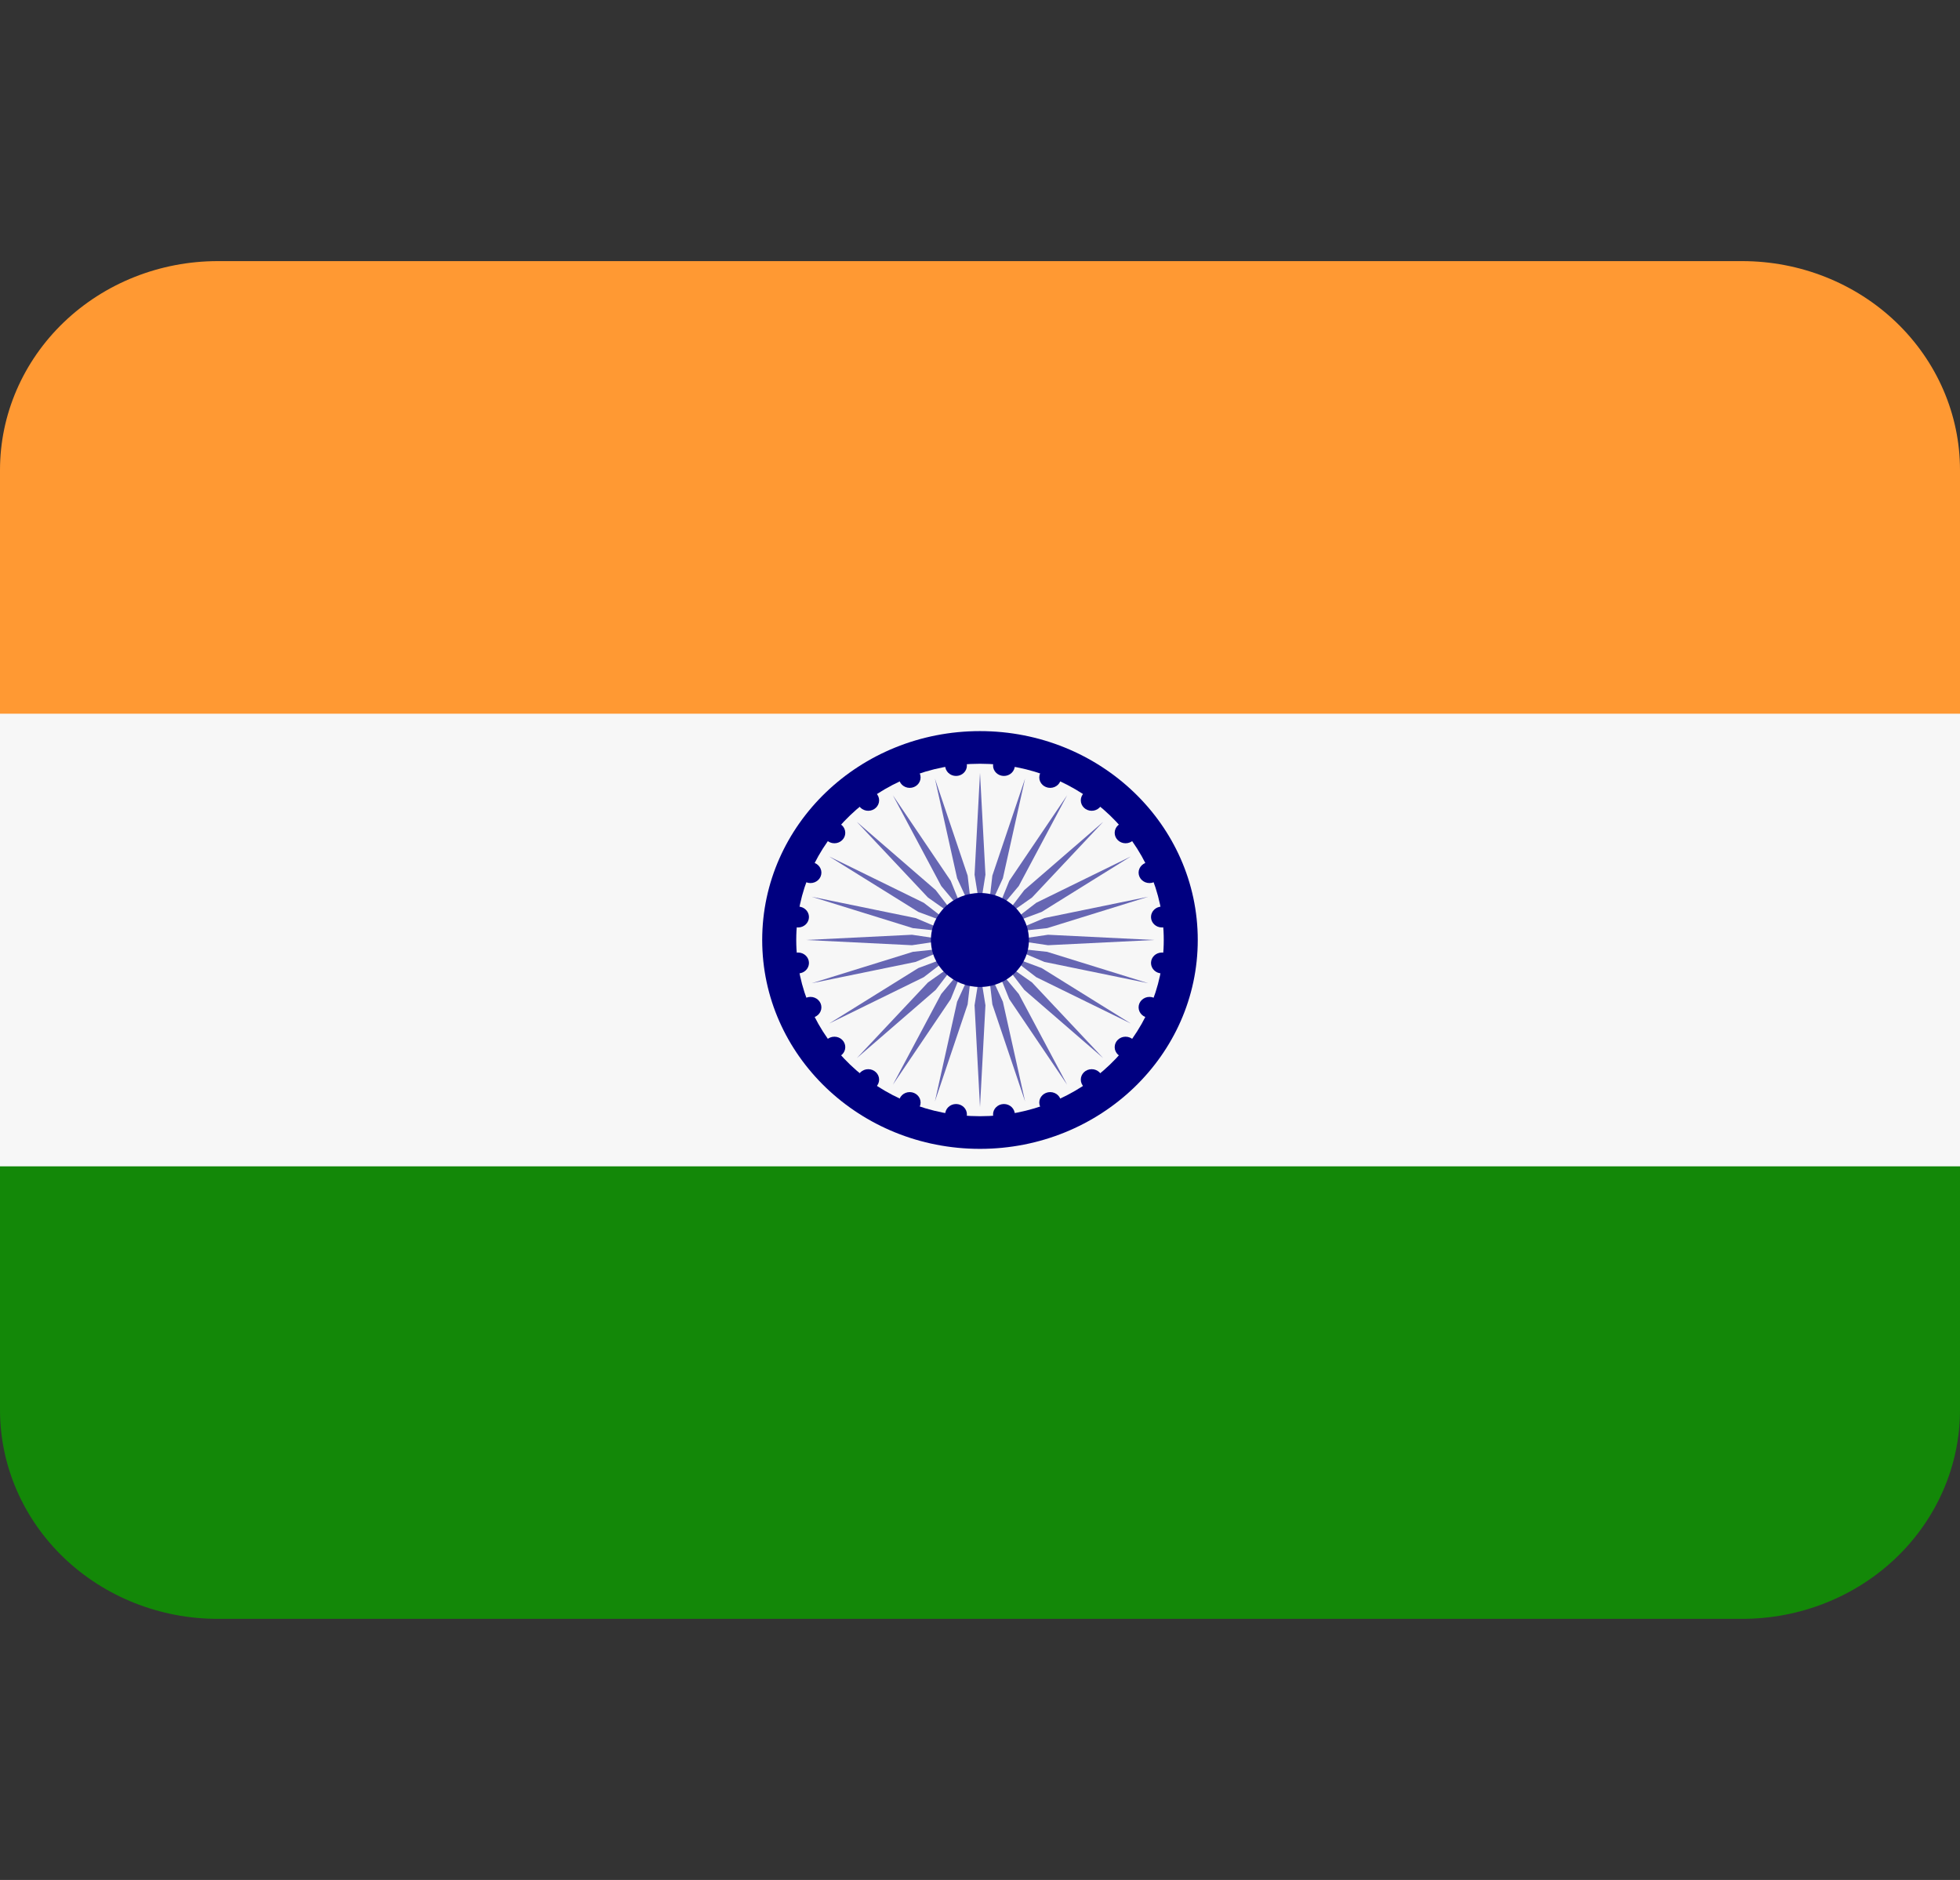
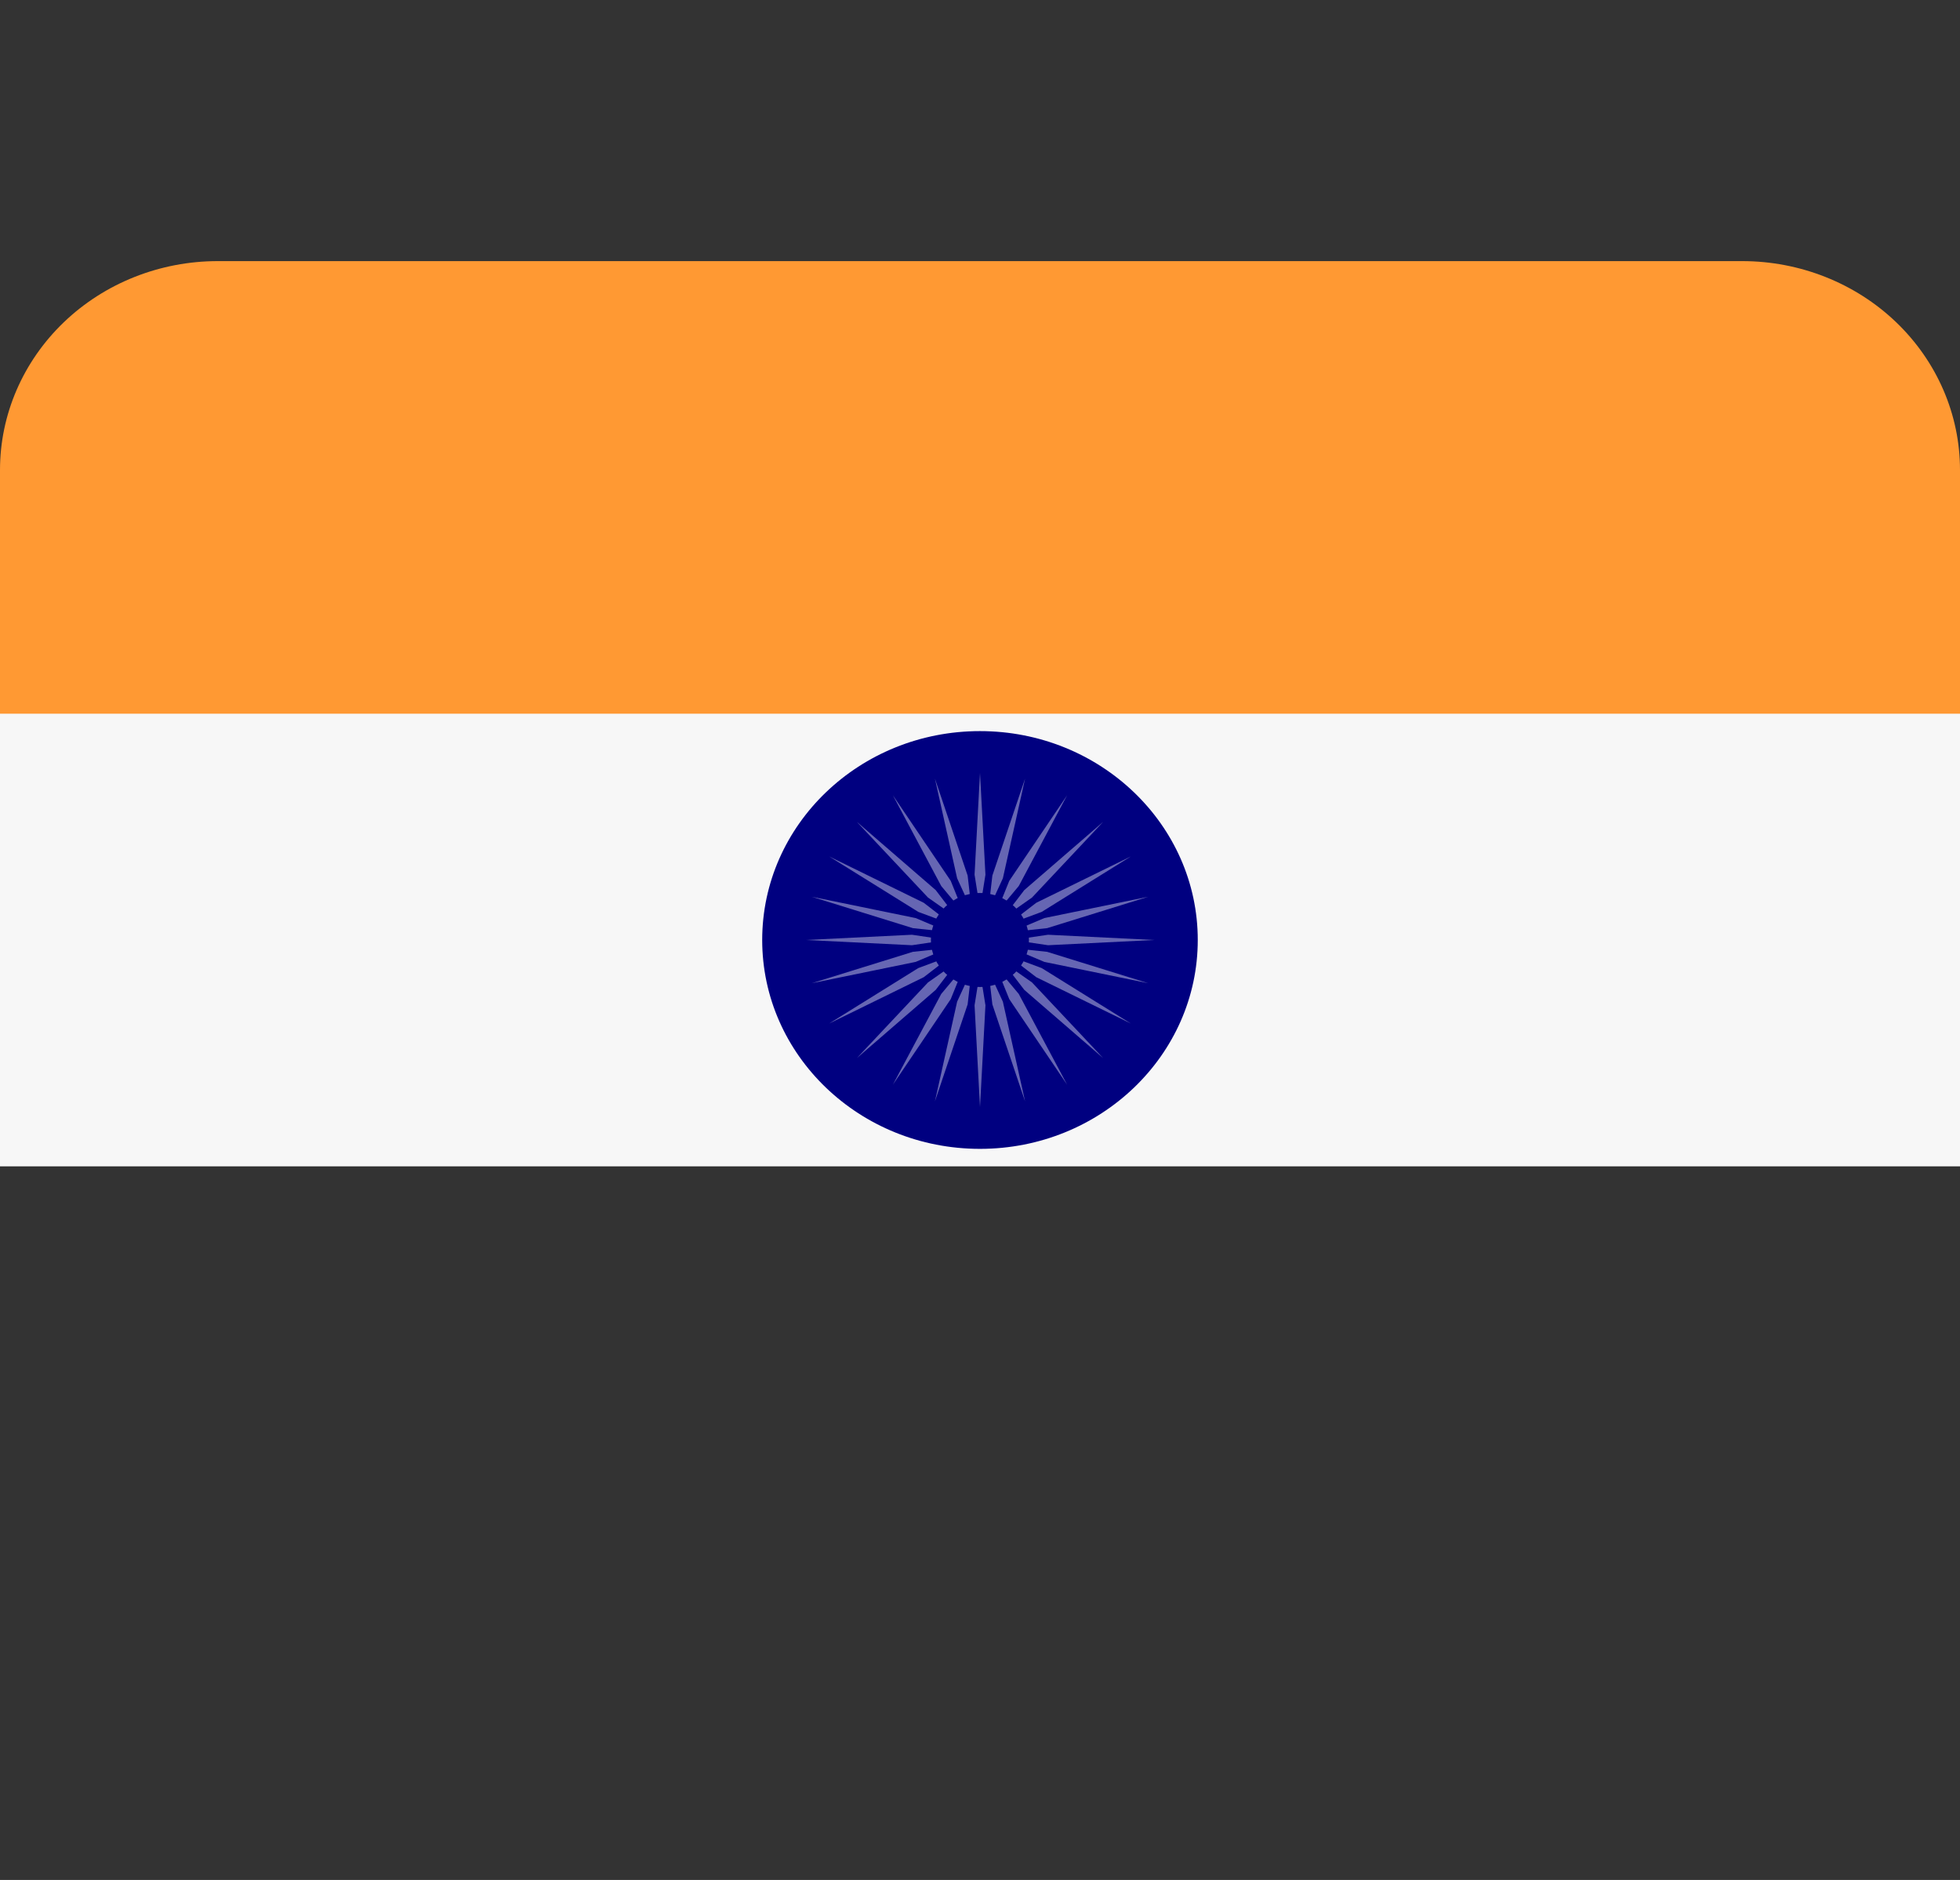
<svg xmlns="http://www.w3.org/2000/svg" width="49" height="47" viewBox="0 0 49 47" fill="none">
  <rect x="0" y="0" width="49" height="47" fill="#333333" stroke="none" />
-   <path d="M0 35.25C0 36.635 0.574 37.963 1.595 38.943C2.616 39.922 4 40.472 5.444 40.472H43.556C44.999 40.472 46.384 39.922 47.405 38.943C48.426 37.963 49 36.635 49 35.25V28.722H0V35.25Z" fill="#138808" />
  <path d="M49 18.278V11.75C49 10.365 48.426 9.037 47.405 8.057C46.384 7.078 44.999 6.528 43.556 6.528H5.444C4 6.528 2.616 7.078 1.595 8.057C0.574 9.037 0 10.365 0 11.75L0 18.278H49Z" fill="#FF9933" />
  <path d="M0 17.843H49V29.159H0V17.843Z" fill="#F7F7F7" />
  <path d="M24.499 28.722C27.506 28.722 29.944 26.384 29.944 23.5C29.944 20.616 27.506 18.278 24.499 18.278C21.492 18.278 19.055 20.616 19.055 23.5C19.055 26.384 21.492 28.722 24.499 28.722Z" fill="#000080" />
-   <path d="M24.5 27.906C27.037 27.906 29.094 25.933 29.094 23.5C29.094 21.067 27.037 19.094 24.5 19.094C21.963 19.094 19.906 21.067 19.906 23.5C19.906 25.933 21.963 27.906 24.5 27.906Z" fill="#F7F7F7" />
  <path d="M24.636 21.868L24.5 22.717L24.364 21.868L24.5 19.322L24.636 21.868ZM23.373 19.465L23.928 21.957L24.289 22.743L24.191 21.89L23.373 19.465ZM22.322 19.882L23.531 22.151L24.092 22.821L23.768 22.021L22.322 19.882ZM21.42 20.546L23.2 22.439L23.923 22.947L23.393 22.253L21.42 20.546ZM20.728 21.411L22.958 22.798L23.792 23.108L23.094 22.57L20.728 21.411ZM20.293 22.419L22.822 23.204L23.711 23.298L22.891 22.952L20.293 22.419ZM20.145 23.5L22.799 23.631L23.683 23.5L22.799 23.369L20.145 23.5ZM20.293 24.581L22.891 24.048L23.711 23.702L22.822 23.796L20.293 24.581ZM20.728 25.589L23.094 24.43L23.792 23.892L22.958 24.202L20.728 25.589ZM21.42 26.454L23.393 24.747L23.923 24.054L23.2 24.561L21.42 26.454ZM22.322 27.118L23.768 24.979L24.092 24.179L23.531 24.849L22.322 27.118ZM23.373 27.535L24.191 25.11L24.289 24.257L23.928 25.043L23.373 27.535ZM24.5 27.678L24.636 25.132L24.5 24.283L24.364 25.132L24.5 27.678ZM25.627 27.535L25.072 25.043L24.711 24.257L24.809 25.11L25.627 27.535ZM26.678 27.118L25.469 24.849L24.908 24.179L25.232 24.979L26.678 27.118ZM27.58 26.454L25.8 24.561L25.077 24.054L25.607 24.747L27.58 26.454ZM28.272 25.589L26.042 24.202L25.208 23.892L25.906 24.43L28.272 25.589ZM28.707 24.581L26.178 23.796L25.29 23.702L26.109 24.048L28.707 24.581ZM28.856 23.5L26.201 23.369L25.317 23.5L26.201 23.631L28.856 23.5ZM28.707 22.419L26.109 22.952L25.29 23.298L26.178 23.204L28.707 22.419ZM28.272 21.411L25.906 22.57L25.208 23.108L26.042 22.798L28.272 21.411ZM27.58 20.546L25.607 22.253L25.077 22.947L25.8 22.439L27.58 20.546ZM26.678 19.882L25.232 22.021L24.908 22.821L25.469 22.151L26.678 19.882ZM25.627 19.465L24.809 21.89L24.711 22.743L25.072 21.957L25.627 19.465Z" fill="#6666B3" />
  <path d="M23.901 19.399C24.052 19.399 24.173 19.282 24.173 19.138C24.173 18.994 24.052 18.877 23.901 18.877C23.751 18.877 23.629 18.994 23.629 19.138C23.629 19.282 23.751 19.399 23.901 19.399Z" fill="#000080" />
  <path d="M22.743 19.697C22.893 19.697 23.015 19.58 23.015 19.436C23.015 19.292 22.893 19.175 22.743 19.175C22.593 19.175 22.471 19.292 22.471 19.436C22.471 19.58 22.593 19.697 22.743 19.697Z" fill="#000080" />
  <path d="M21.706 20.27C21.856 20.27 21.978 20.153 21.978 20.009C21.978 19.864 21.856 19.748 21.706 19.748C21.555 19.748 21.434 19.864 21.434 20.009C21.434 20.153 21.555 20.27 21.706 20.27Z" fill="#000080" />
-   <path d="M20.86 21.082C21.011 21.082 21.132 20.965 21.132 20.821C21.132 20.677 21.011 20.56 20.86 20.56C20.71 20.56 20.588 20.677 20.588 20.821C20.588 20.965 20.71 21.082 20.86 21.082Z" fill="#000080" />
-   <path d="M20.262 22.077C20.413 22.077 20.535 21.96 20.535 21.816C20.535 21.672 20.413 21.555 20.262 21.555C20.112 21.555 19.99 21.672 19.99 21.816C19.99 21.96 20.112 22.077 20.262 22.077Z" fill="#000080" />
  <path d="M19.952 23.187C20.102 23.187 20.224 23.07 20.224 22.926C20.224 22.782 20.102 22.665 19.952 22.665C19.802 22.665 19.68 22.782 19.68 22.926C19.68 23.07 19.802 23.187 19.952 23.187Z" fill="#000080" />
  <path d="M19.952 24.336C20.102 24.336 20.224 24.219 20.224 24.075C20.224 23.93 20.102 23.814 19.952 23.814C19.802 23.814 19.68 23.93 19.68 24.075C19.68 24.219 19.802 24.336 19.952 24.336Z" fill="#000080" />
  <path d="M20.262 25.445C20.413 25.445 20.535 25.328 20.535 25.184C20.535 25.04 20.413 24.923 20.262 24.923C20.112 24.923 19.99 25.04 19.99 25.184C19.99 25.328 20.112 25.445 20.262 25.445Z" fill="#000080" />
  <path d="M20.86 26.44C21.011 26.44 21.132 26.323 21.132 26.179C21.132 26.035 21.011 25.918 20.86 25.918C20.71 25.918 20.588 26.035 20.588 26.179C20.588 26.323 20.71 26.44 20.86 26.44Z" fill="#000080" />
  <path d="M21.706 27.252C21.856 27.252 21.978 27.135 21.978 26.991C21.978 26.847 21.856 26.73 21.706 26.73C21.555 26.73 21.434 26.847 21.434 26.991C21.434 27.135 21.555 27.252 21.706 27.252Z" fill="#000080" />
  <path d="M22.743 27.825C22.893 27.825 23.015 27.709 23.015 27.564C23.015 27.42 22.893 27.303 22.743 27.303C22.593 27.303 22.471 27.42 22.471 27.564C22.471 27.709 22.593 27.825 22.743 27.825Z" fill="#000080" />
  <path d="M23.901 28.123C24.052 28.123 24.173 28.006 24.173 27.862C24.173 27.718 24.052 27.601 23.901 27.601C23.751 27.601 23.629 27.718 23.629 27.862C23.629 28.006 23.751 28.123 23.901 28.123Z" fill="#000080" />
  <path d="M25.098 28.123C25.249 28.123 25.371 28.006 25.371 27.862C25.371 27.718 25.249 27.601 25.098 27.601C24.948 27.601 24.826 27.718 24.826 27.862C24.826 28.006 24.948 28.123 25.098 28.123Z" fill="#000080" />
-   <path d="M26.255 27.825C26.405 27.825 26.527 27.709 26.527 27.564C26.527 27.42 26.405 27.303 26.255 27.303C26.104 27.303 25.982 27.42 25.982 27.564C25.982 27.709 26.104 27.825 26.255 27.825Z" fill="#000080" />
+   <path d="M26.255 27.825C26.405 27.825 26.527 27.709 26.527 27.564C26.527 27.42 26.405 27.303 26.255 27.303C26.104 27.303 25.982 27.42 25.982 27.564C25.982 27.709 26.104 27.825 26.255 27.825" fill="#000080" />
  <path d="M27.292 27.252C27.442 27.252 27.564 27.135 27.564 26.991C27.564 26.847 27.442 26.73 27.292 26.73C27.141 26.73 27.02 26.847 27.02 26.991C27.02 27.135 27.141 27.252 27.292 27.252Z" fill="#000080" />
  <path d="M28.139 26.44C28.29 26.44 28.412 26.323 28.412 26.179C28.412 26.035 28.29 25.918 28.139 25.918C27.989 25.918 27.867 26.035 27.867 26.179C27.867 26.323 27.989 26.44 28.139 26.44Z" fill="#000080" />
  <path d="M28.737 25.445C28.887 25.445 29.009 25.328 29.009 25.184C29.009 25.04 28.887 24.923 28.737 24.923C28.587 24.923 28.465 25.04 28.465 25.184C28.465 25.328 28.587 25.445 28.737 25.445Z" fill="#000080" />
  <path d="M29.048 24.336C29.198 24.336 29.32 24.219 29.32 24.075C29.32 23.93 29.198 23.814 29.048 23.814C28.897 23.814 28.775 23.93 28.775 24.075C28.775 24.219 28.897 24.336 29.048 24.336Z" fill="#000080" />
  <path d="M29.048 23.187C29.198 23.187 29.32 23.07 29.32 22.926C29.32 22.782 29.198 22.665 29.048 22.665C28.897 22.665 28.775 22.782 28.775 22.926C28.775 23.07 28.897 23.187 29.048 23.187Z" fill="#000080" />
  <path d="M28.737 22.077C28.887 22.077 29.009 21.96 29.009 21.816C29.009 21.672 28.887 21.555 28.737 21.555C28.587 21.555 28.465 21.672 28.465 21.816C28.465 21.96 28.587 22.077 28.737 22.077Z" fill="#000080" />
  <path d="M28.139 21.082C28.29 21.082 28.412 20.965 28.412 20.821C28.412 20.677 28.29 20.56 28.139 20.56C27.989 20.56 27.867 20.677 27.867 20.821C27.867 20.965 27.989 21.082 28.139 21.082Z" fill="#000080" />
  <path d="M27.292 20.27C27.442 20.27 27.564 20.153 27.564 20.009C27.564 19.864 27.442 19.748 27.292 19.748C27.141 19.748 27.02 19.864 27.02 20.009C27.02 20.153 27.141 20.27 27.292 20.27Z" fill="#000080" />
  <path d="M26.255 19.697C26.405 19.697 26.527 19.58 26.527 19.436C26.527 19.292 26.405 19.175 26.255 19.175C26.104 19.175 25.982 19.292 25.982 19.436C25.982 19.58 26.104 19.697 26.255 19.697Z" fill="#000080" />
-   <path d="M25.098 19.399C25.249 19.399 25.371 19.282 25.371 19.138C25.371 18.994 25.249 18.877 25.098 18.877C24.948 18.877 24.826 18.994 24.826 19.138C24.826 19.282 24.948 19.399 25.098 19.399Z" fill="#000080" />
  <path d="M24.498 24.675C25.175 24.675 25.723 24.149 25.723 23.5C25.723 22.851 25.175 22.325 24.498 22.325C23.822 22.325 23.273 22.851 23.273 23.5C23.273 24.149 23.822 24.675 24.498 24.675Z" fill="#000080" />
</svg>